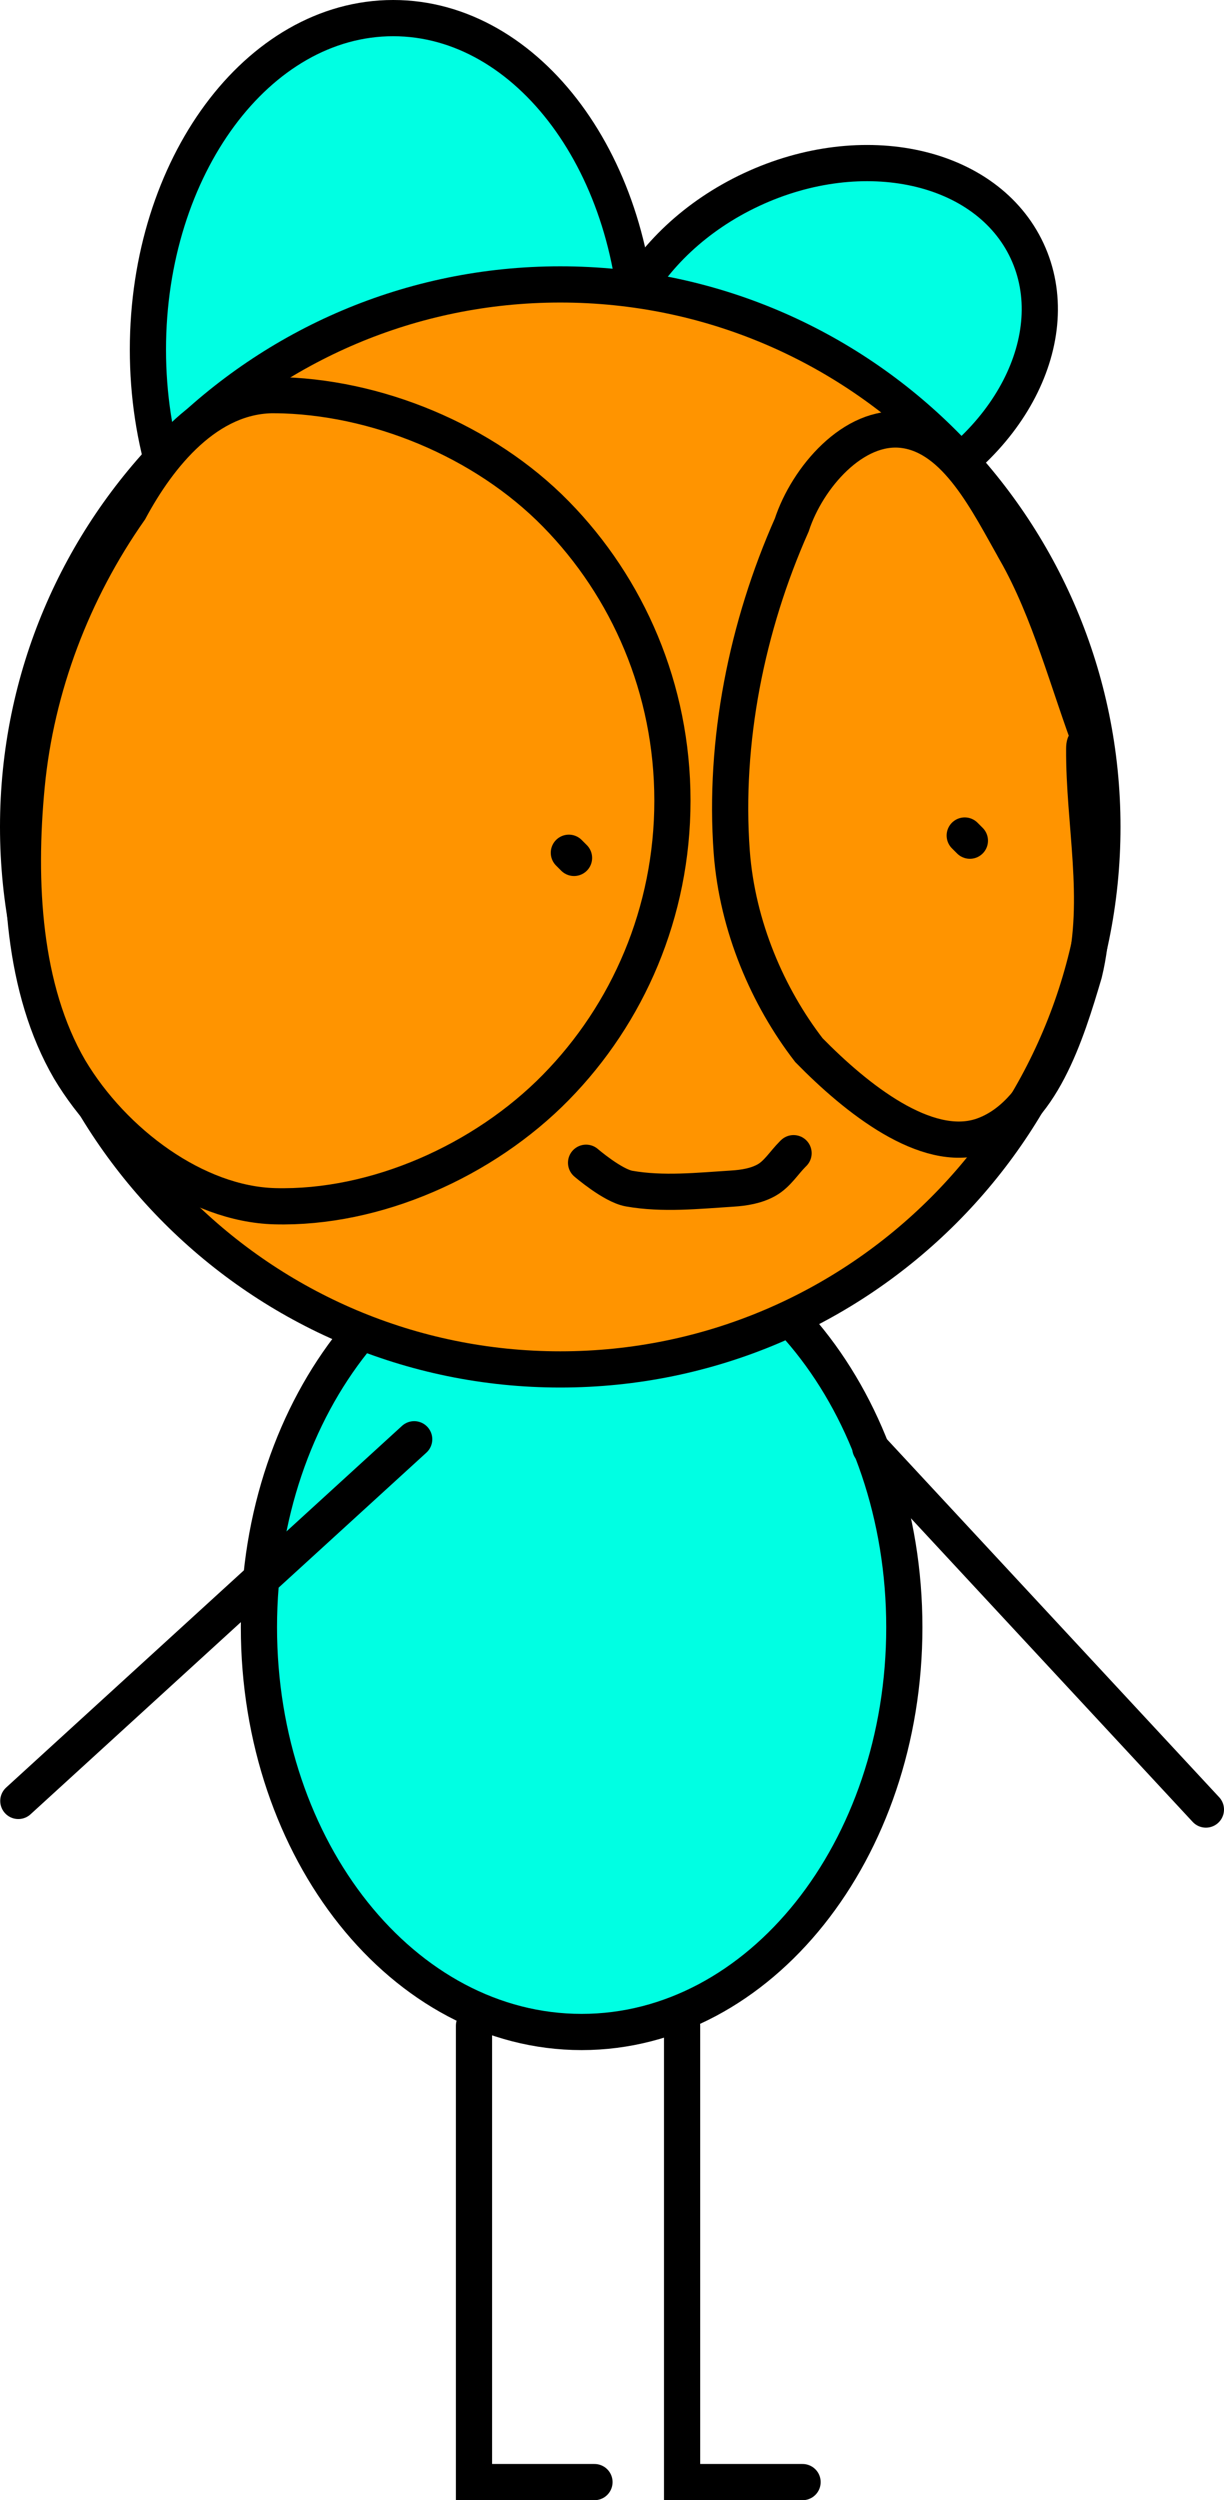
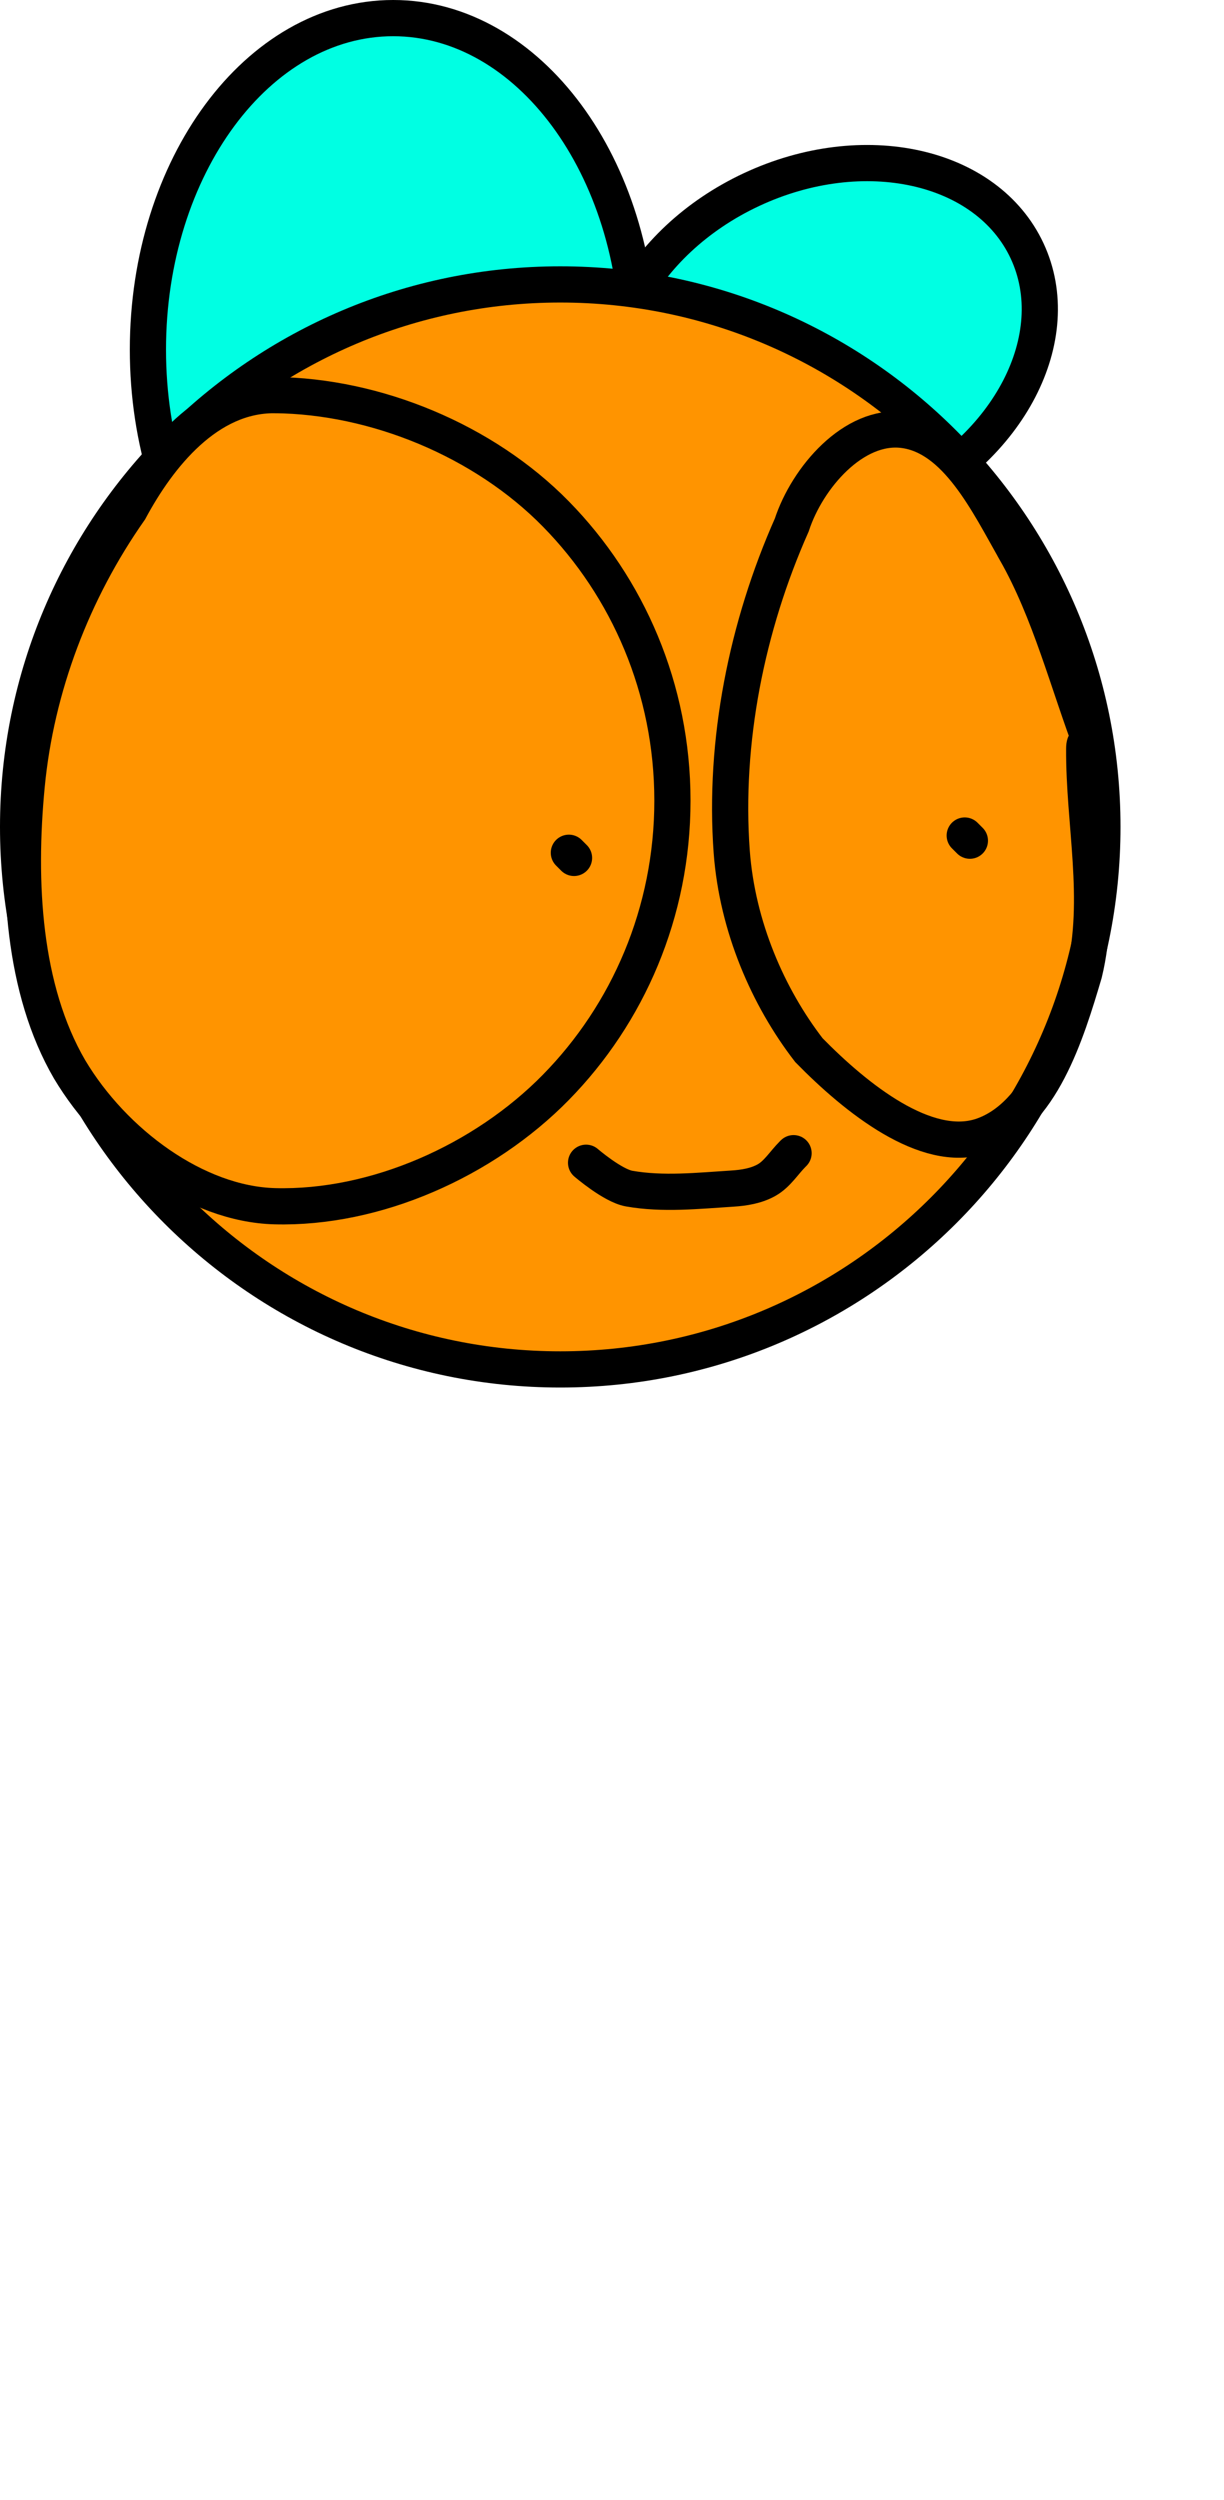
<svg xmlns="http://www.w3.org/2000/svg" version="1.1" width="67.641" height="138.08" viewBox="0,0,67.641,138.08">
  <g transform="translate(-206.179,-110.96)">
    <g data-paper-data="{&quot;isPaintingLayer&quot;:true}" fill-rule="nonzero" stroke="#000000" stroke-width="2" stroke-linejoin="miter" stroke-miterlimit="10" stroke-dasharray="" stroke-dashoffset="0" style="mix-blend-mode: normal">
-       <path d="M238.321,178.48c4.92,0 9.378,2.504 12.607,6.55c3.228,4.047 5.226,9.635 5.226,15.801c0,6.166 -1.998,11.754 -5.226,15.801c-3.229,4.046 -7.687,6.55 -12.607,6.55c-4.92,0 -9.378,-2.504 -12.607,-6.55c-3.228,-4.047 -5.226,-9.635 -5.226,-15.801c0,-6.166 1.998,-11.754 5.226,-15.801c3.229,-4.046 7.687,-6.55 12.607,-6.55z" fill="#00ffe3" stroke-linecap="butt" />
      <g>
        <path d="M227.907,111.96c3.739,0 7.128,2.052 9.582,5.366c2.453,3.315 3.972,7.892 3.972,12.943c0,5.051 -1.519,9.628 -3.972,12.943c-2.454,3.315 -5.843,5.366 -9.582,5.366c-3.739,0 -7.128,-2.052 -9.582,-5.366c-2.453,-3.315 -3.972,-7.892 -3.972,-12.943c0,-5.051 1.519,-9.628 3.972,-12.943c2.454,-3.315 5.843,-5.366 9.582,-5.366z" fill="#00ffe3" stroke-linecap="butt" />
        <path d="M262.938,124.814c1.111,2.378 0.862,5.118 -0.437,7.625c-1.299,2.507 -3.648,4.781 -6.739,6.225c-3.091,1.444 -6.343,1.786 -9.099,1.174c-2.756,-0.612 -5.018,-2.18 -6.129,-4.558c-1.111,-2.378 -0.862,-5.118 0.437,-7.625c1.299,-2.507 3.648,-4.781 6.739,-6.225c3.091,-1.444 6.343,-1.786 9.099,-1.174c2.756,0.612 5.018,2.18 6.129,4.558z" fill="#00ffe3" stroke-linecap="butt" />
        <path d="M237.14,126.668c8.266,0 15.756,3.357 21.18,8.781c5.423,5.423 8.781,12.914 8.781,21.18c0,8.266 -3.357,15.756 -8.781,21.18c-5.423,5.423 -12.914,8.781 -21.18,8.781c-8.266,0 -15.756,-3.358 -21.18,-8.781c-5.423,-5.423 -8.781,-12.914 -8.781,-21.18c0,-8.266 3.358,-15.756 8.781,-21.18c5.423,-5.423 12.914,-8.781 21.18,-8.781z" fill="#ff9400" stroke-linecap="butt" />
        <path d="M221.36,132.781c5.582,0.052 11.558,2.509 15.537,6.565c3.979,4.054 6.442,9.654 6.442,15.833c0,6.179 -2.462,11.779 -6.442,15.833c-3.979,4.055 -9.959,6.713 -15.537,6.565c-4.342,-0.116 -8.904,-3.485 -11.334,-7.556c-2.573,-4.418 -2.889,-10.32 -2.37,-15.701c0.523,-5.409 2.531,-10.708 5.689,-15.203c1.604,-2.988 4.305,-6.368 8.016,-6.335z" fill="#ff9400" stroke-linecap="round" />
        <path d="M262.303,141.402c1.906,3.345 2.893,7.292 4.266,10.905c0.237,1.019 -0.467,-1.029 -0.474,0c-0.028,4.117 0.99,8.298 0,12.398c-0.983,3.326 -2.394,7.907 -5.689,9.004c-3.048,0.989 -6.892,-2.065 -9.524,-4.751c-2.265,-2.933 -3.957,-6.827 -4.266,-10.95c-0.445,-6.108 0.832,-12.455 3.318,-18.054c0.86,-2.628 3.426,-5.587 6.163,-5.249c2.943,0.363 4.686,4.025 6.206,6.697z" fill="none" stroke-linecap="round" />
        <path d="M237.901,158.341l-0.285,-0.285" fill="none" stroke-linecap="round" />
        <path d="M259.492,157.104l0.285,0.285" fill="none" stroke-linecap="round" />
        <path d="M249.981,174.7c0,0 0.119,-0.119 0,0c-0.476,0.476 -0.844,1.094 -1.427,1.427c-0.567,0.324 -1.251,0.435 -1.902,0.476c-1.897,0.119 -3.835,0.33 -5.707,0c-0.909,-0.161 -2.378,-1.427 -2.378,-1.427" fill="none" stroke-linecap="round" />
      </g>
-       <path d="M207.192,210.421l21.876,-19.974" fill="none" stroke-linecap="round" />
-       <path d="M254.273,190.923l18.547,19.974" fill="none" stroke-linecap="round" />
-       <path d="M239.031,248.04h-6.658v-25.205" fill="none" stroke-linecap="round" />
-       <path d="M250.531,248.04h-6.658v-25.205" fill="none" stroke-linecap="round" />
    </g>
  </g>
</svg>